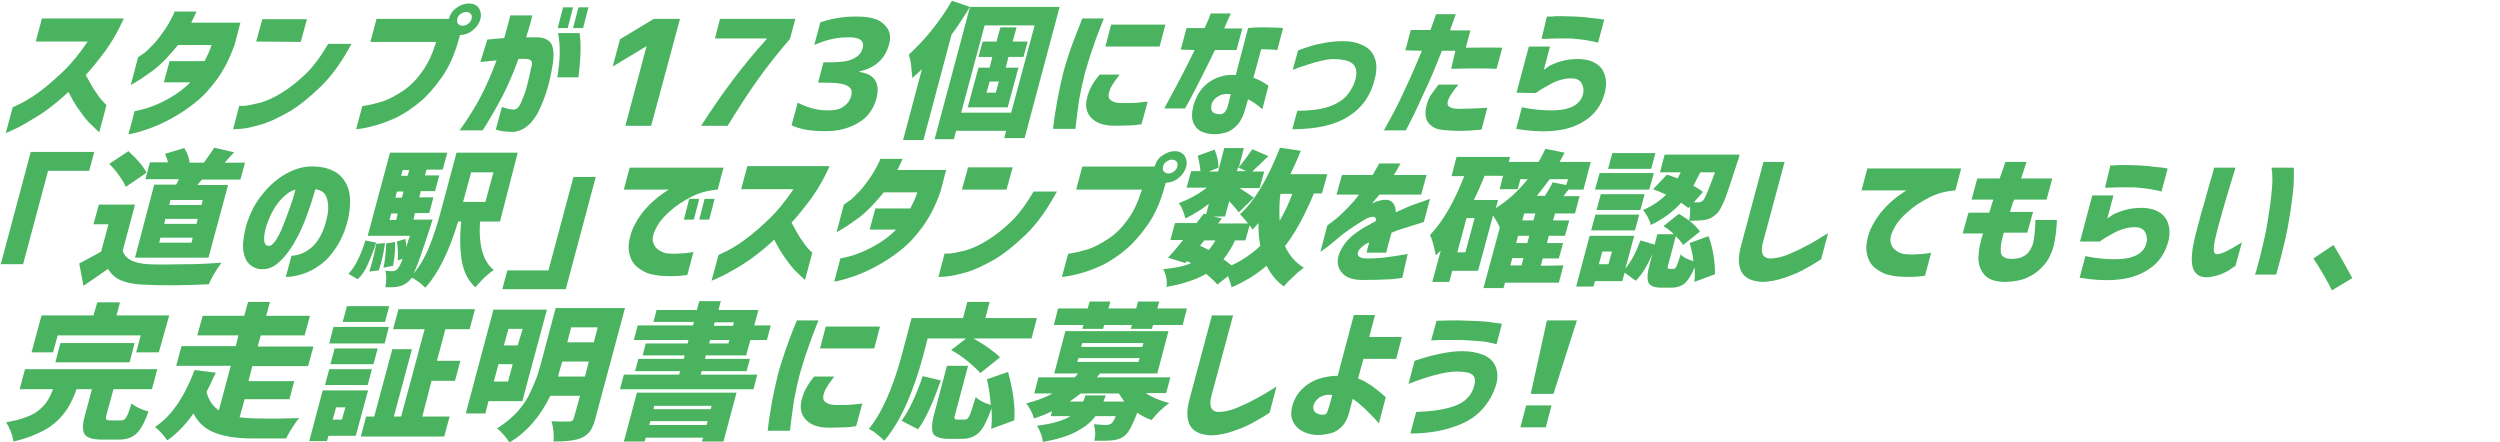
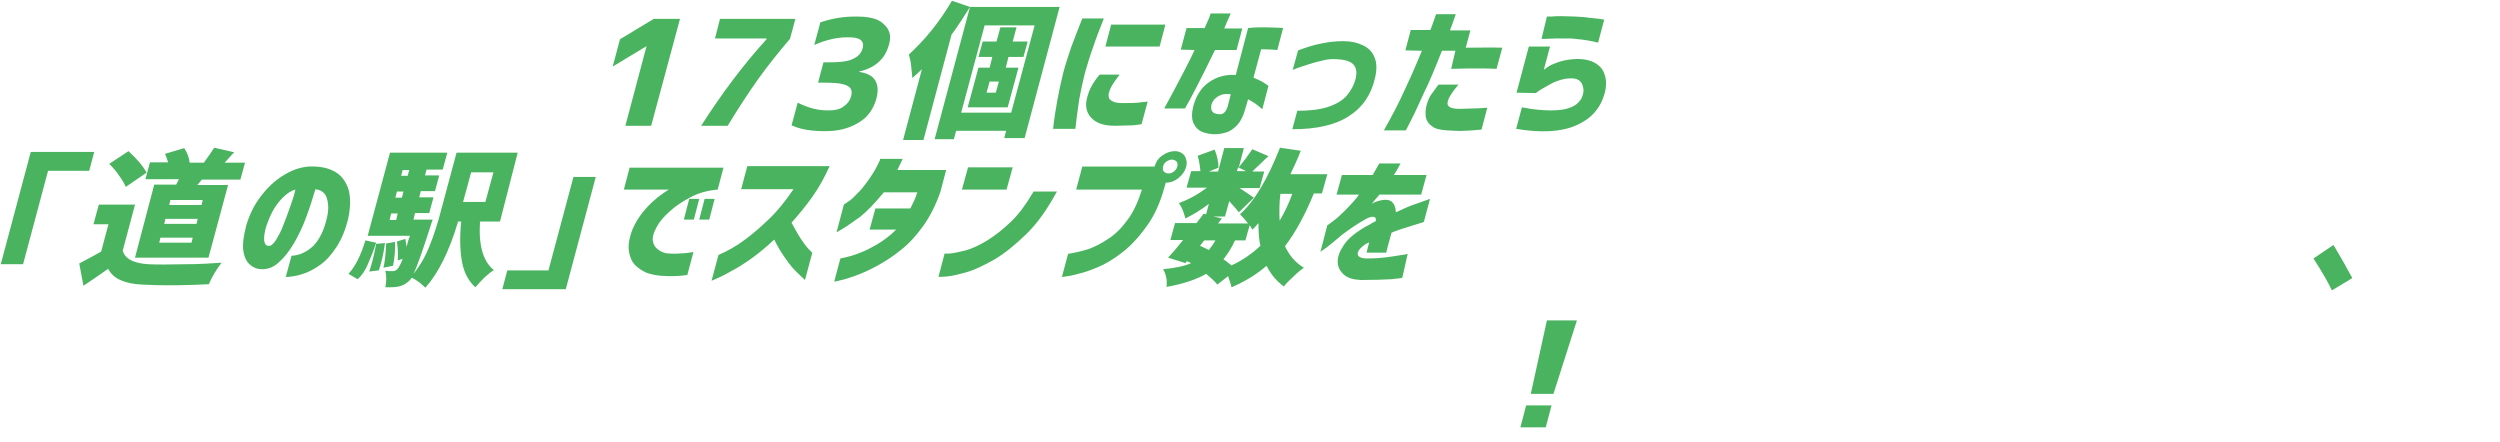
<svg xmlns="http://www.w3.org/2000/svg" version="1.1" id="レイヤー_1" x="0px" y="0px" viewBox="0 0 650 115" style="enable-background:new 0 0 650 115;" xml:space="preserve">
  <style type="text/css">
	.st0{fill:#4AB360;}
</style>
-   <path class="st0" d="M22.8,10.8c-2.1,3.1-4.2,5.7-6.3,7.7s-4.1,3.8-6.3,5.4c-2.1,1.6-4.4,2.9-6.9,4l-1.8,6.7c0,0,0.5-0.2,1.4-0.6  c0.9-0.4,2.2-1,3.7-1.9s3.3-1.9,5.3-3.3c1.9-1.4,3.9-3,5.9-4.9c0.8,1.6,1.6,3,2.5,4.3c0.9,1.3,1.7,2.4,2.6,3.4  c0.9,0.9,1.8,1.8,2.9,2.8l1.9-7.1c0,0-0.4-0.3-1-1c-0.6-0.6-1.3-1.6-2.1-2.8c-0.8-1.2-1.5-2.6-2.3-4c1.8-2,3.6-4.2,5.4-6.7  c1.7-2.4,3.2-5.1,4.5-8H10.9l-1.6,6C9.3,10.8,22.8,10.8,22.8,10.8z M45.3,3.3c-0.9,2-1.9,3.7-3,5.2c-1,1.4-2,2.7-3,3.6  c-0.9,1-1.7,1.7-2.4,2.1c-0.7,0.5-1,0.7-1,0.7L34,22.1c0,0,0.6-0.3,1.7-1c1.1-0.6,2.5-1.7,4.4-3c1.8-1.4,3.8-3.5,6.2-6.4H55  c-0.4,1.4-1.1,2.8-1.8,4.2h-9.1l-1.5,5.5h6.9c-1.6,1.6-3.2,2.8-4.9,3.8s-3.3,1.8-4.7,2.3c-1.5,0.6-2.6,0.9-3.5,1.1s-1.3,0.3-1.4,0.3  l-1.6,6c0,0,0.5,0,1.5-0.3c1-0.2,2.3-0.6,4-1.2c1.6-0.6,3.5-1.4,5.5-2.5c2-1.1,4.1-2.4,6.2-4.1c2.2-1.7,4.1-3.8,5.9-6.3  c1.8-2.5,3.3-5.5,4.5-8.9l1.5-5.7H49.7c0.1-0.1,0.2-0.4,0.5-1s0.6-1.3,0.9-1.9h-5.8C45.3,3,45.3,3.3,45.3,3.3z M78.2,10.9L79.8,5  H68.2l-1.6,5.8L78.2,10.9L78.2,10.9z M85.4,11.3c-2,3.4-4,6.1-6,8s-4,3.5-6.1,4.8s-3.9,2.1-5.6,2.6c-1.7,0.4-3,0.7-4,0.8  c-1,0-1.5,0.1-1.5,0l-1.6,6.1c0,0,0.6,0,2-0.1s3.1-0.5,5.2-1.1c2.2-0.6,4.6-1.8,7.3-3.3c2.7-1.6,5.4-3.8,8.3-6.6s5.5-6.5,8-11.1h-6  C85.4,11.4,85.4,11.3,85.4,11.3z M121.7,6.2c-0.4,0.3-0.9,0.5-1.4,0.5s-0.9-0.2-1.2-0.5c-0.3-0.3-0.3-0.8-0.2-1.3  c0.1-0.5,0.4-1,0.9-1.3c0.4-0.3,0.9-0.5,1.4-0.5s0.9,0.2,1.2,0.5c0.3,0.3,0.3,0.8,0.2,1.3C122.5,5.4,122.2,5.8,121.7,6.2L121.7,6.2z   M116.7,4.9H97.9l-1.6,6h17.1c-1,3.2-2.2,5.8-3.7,7.8c-1.5,2.1-3.1,3.7-4.9,4.9c-1.8,1.2-3.5,2.1-5.1,2.7c-1.6,0.5-3.5,1-5.5,1.3  l-1.6,6c0,0,0.5,0,1.5-0.2c1-0.1,2.3-0.5,3.9-0.9c1.7-0.5,3.5-1.2,5.4-2.1c1.9-1,3.9-2.3,5.9-4s3.9-3.9,5.7-6.5  c1.8-2.6,3.2-5.8,4.2-9.4l0.4-1.4c0,0,0,0,0.1,0c1.1,0,2.2-0.4,3.2-1.2s1.7-1.8,2-2.9s0.1-2.1-0.4-2.9s-1.5-1.2-2.6-1.2  s-2.2,0.4-3.3,1.2C117.6,2.8,117,3.8,116.7,4.9L116.7,4.9z M124.9,16.1c0.1,0,0.5,0,1.2-0.1s1.8-0.2,3-0.3c-1.3,3.5-2.7,6.7-4.1,9.4  s-3.3,5.7-5.5,8.8h6c1.9-3,3.6-6,5.2-9c1.5-3,2.9-6.2,4.1-9.6c0.3,0,0.6,0,0.8,0s0.5,0,0.8,0c0.9,0,1.5,0.2,1.7,0.5  c0.3,0.3,0.3,0.9,0,1.8c-0.3,1.6-0.7,3.2-1.1,4.8c-0.4,1.6-1,3-1.5,4.2s-1.1,1.8-1.8,1.9c-0.8,0-1.9-0.2-3.2-0.7l-1.6,5.9  c0,0,0.4,0.1,1.1,0.3c0.7,0.2,1.8,0.2,3.1,0.3c1.5,0,2.9-0.6,4.1-1.6c1.2-1,2.2-2.4,3-4.1s1.5-3.5,2.1-5.5s1-3.9,1.3-5.8  c0.5-2.6,0.4-4.5-0.2-5.8c-0.7-1.2-2-1.8-3.8-1.8c-0.2,0-0.5,0-0.9,0s-0.8,0-1.1,0s-0.6,0-0.8,0c0.5-1.6,1.1-3.5,1.6-5.7h-5.7  c-0.6,2.2-1.1,4.2-1.6,5.9c-1.3,0.1-2.8,0.2-4.4,0.4L124.9,16.1z M144.9,20.1h5.5c0.6-4.9,0.7-8.7,0.3-11.5h-5.6  C145.7,11.7,145.7,15.5,144.9,20.1L144.9,20.1z M147.6,7.3l1.4-5.4h-2.6L145,7.3H147.6z M151.6,7.3l1.4-5.4h-2.6L149,7.3H151.6z" />
-   <path class="st0" d="M161.2,10.2l-1.9,7.1l8.8-5.3l0,0l-5.5,20.7h6.7l7.5-27.8H170L161.2,10.2z M185.9,10h13.4v0.2  c-6.1,6.7-11.7,14.2-17,22.5h6.9c2.8-4.6,5.4-8.6,7.9-12.1s5.3-7,8.3-10.5l1.4-5.2h-19.6L185.9,10z" />
+   <path class="st0" d="M161.2,10.2l-1.9,7.1l8.8-5.3l-5.5,20.7h6.7l7.5-27.8H170L161.2,10.2z M185.9,10h13.4v0.2  c-6.1,6.7-11.7,14.2-17,22.5h6.9c2.8-4.6,5.4-8.6,7.9-12.1s5.3-7,8.3-10.5l1.4-5.2h-19.6L185.9,10z" />
  <path class="st0" d="M242.2,7.9c-2,2.5-4,4.5-5.9,6.3c0.2,0.7,0.5,1.7,0.6,3s0.3,2.4,0.3,3.1c1-0.9,1.8-1.6,2.5-2.3l-4.9,18.4h5.3  L247.4,9c1.6-2.1,3.1-4.5,4.8-7.2l-4.7-1.6C246,2.8,244.2,5.4,242.2,7.9L242.2,7.9z M256.5,24.1l0.8-2.9h2.4l-0.8,2.9H256.5z   M267.2,10.8h-3.9l1-3.7h-4.2l-1,3.7h-3.6l-1.1,4h3.6l-0.7,2.8h-2.9l-2.8,10.3H262l2.8-10.3h-3.3l0.7-2.8h3.9L267.2,10.8z M256,6.6  h13l-6.1,22.7h-13L256,6.6z M243,36.2h5l0.6-2.2h13l-0.5,1.9h5.3l9.1-34.1h-23.3L243,36.2z M287.4,12.1h14.1l1.5-5.7h-14.1  L287.4,12.1z M283.8,22.4c-0.5,0.9-0.9,2-1.2,3.2c-0.5,2-0.1,3.7,1.1,5s3.1,2.1,6.1,2.1c1.8,0,3.2-0.1,4.2-0.1s1.9-0.2,2.8-0.3  l1.6-5.9c0,0-0.6,0.1-1.8,0.2c-1.2,0.2-2.8,0.2-4.9,0.2c-1.2,0-2-0.2-2.5-0.5s-0.9-0.6-0.9-1c-0.1-0.5-0.1-0.9,0.1-1.4  c0.2-0.8,0.6-1.5,1-2.1c0.4-0.7,1-1.4,1.7-2.4h-5.2C284.9,20.6,284.3,21.5,283.8,22.4L283.8,22.4z M278.5,12.3  c-0.7,2.2-1.5,4.4-2.1,6.8c-0.6,2.5-1.1,4.8-1.5,7s-0.8,4.7-1.1,7.4h5.8c0.3-2.9,0.7-5.5,1-7.7c0.4-2.2,0.9-4.5,1.5-6.9  c0.7-2.3,1.3-4.5,2.1-6.6c0.7-2.2,1.7-4.7,2.8-7.5h-5.6C280.3,7.6,279.3,10.1,278.5,12.3L278.5,12.3z M310.6,13  c-1.1,2.4-3.7,7.5-7.9,15.2h5.4c1.4-2.4,4-7.4,7.8-15.2h5.6l1.5-5.6h-4.7c0.3-0.7,0.8-2,1.7-3.9h-5.2c0,0-0.2,0.4-0.4,1.1  c-0.3,0.7-0.7,1.6-1.2,2.7h-4.7l-1.5,5.6L310.6,13L310.6,13z M321.3,19.5c-2.7-0.2-5,0.5-7,1.9s-3.2,3.4-4,6c-0.5,2-0.5,3.5,0,4.6  c0.5,1.1,1.3,1.9,2.3,2.3c1,0.4,2.2,0.6,3.4,0.6c0.9,0,1.9-0.2,2.9-0.5s1.9-1,2.8-1.9c0.9-1,1.6-2.4,2.1-4.3l0.7-2.4  c0.5,0.3,1.1,0.6,1.7,1s1.3,1,2,1.6l1.6-6.1c-0.1-0.1-0.5-0.3-1.2-0.8c-0.8-0.5-1.7-0.9-2.7-1.3l2-7.4c1.2,0,2.2,0.1,3,0.1  c0.8,0.1,1.2,0.1,1.2,0.1l1.5-5.7c0,0-0.5-0.1-1.3-0.1c-0.9,0-2-0.1-3.4-0.1s-2.8,0-4.4,0.2L321.3,19.5z M315.3,29.1  c-0.4-0.4-0.5-1-0.3-2c0.3-0.9,0.9-1.6,1.8-2.1c0.8-0.5,1.9-0.7,3.2-0.5l-0.8,3.2c-0.2,0.6-0.4,1-0.7,1.4c-0.3,0.3-0.6,0.5-1,0.6  C316.5,29.7,315.7,29.6,315.3,29.1L315.3,29.1z M336.1,18.2c0,0,0.4-0.2,1.2-0.5c0.8-0.3,1.8-0.6,3-1s2.4-0.7,3.7-1  c1.2-0.3,2.4-0.4,3.6-0.3c2.2,0.1,3.7,0.6,4.4,1.5c0.7,0.9,0.8,2,0.5,3.4c-0.4,1.7-1.2,3.2-2.3,4.5c-1.1,1.3-2.8,2.3-4.9,3  c-2.2,0.7-4.8,1-8,1l-1.3,4.8c6.3,0,11.2-1.1,14.7-3.4c3.5-2.2,5.8-5.5,6.8-9.9c0.5-2.1,0.5-3.9-0.1-5.3c-0.5-1.4-1.5-2.5-3-3.2  c-1.4-0.7-3.1-1.1-5.1-1.1s-3.8,0.2-5.7,0.6c-1.8,0.3-3.9,1-6.1,1.8L336.1,18.2z M369.7,13.2c-1.2,2.9-2.6,6.2-4.3,9.8  c-1.6,3.6-3.5,7.2-5.6,10.9h5.7c0,0,0.5-0.8,1.3-2.5c0.9-1.7,2-4.1,3.4-7.2c1.5-3,3-6.7,4.7-11h3.5l-1.1,4.7c3-0.1,5.4-0.1,7.1-0.1  s3.3,0,4.7,0.1l1.5-5.5c-2.8-0.1-6,0-9.5,0l1.2-4.5H377c0.5-1.4,1-2.7,1.5-4.2h-5.1c0,0-0.2,0.4-0.4,1.1c-0.3,0.7-0.6,1.8-1.1,3  h-5.1l-1.4,5.3L369.7,13.2L369.7,13.2z M372.1,24.6c-0.5,0.7-0.9,1.7-1.2,2.8c-0.3,1.1-0.3,2.1-0.2,3c0.2,1,0.7,1.8,1.6,2.4  c0.8,0.7,2.2,1,4,1.1c1.7,0.1,3.2,0.2,4.5,0.1c1.3,0,2.8-0.2,4.4-0.3l1.5-5.7c-1.4,0.1-2.6,0.2-3.7,0.2c-1,0-2.3,0.1-3.6,0.1  c-2.2,0-3.3-0.6-3-1.8c0.2-1.1,1.2-2.6,2.8-4.5H374C373.2,23.1,372.6,23.9,372.1,24.6L372.1,24.6z" />
  <path class="st0" d="M400.8,10.1c0,0,0.4,0,1.1,0s1.6-0.1,2.7-0.1s2.2,0,3.4,0c1.1,0,2.2,0.2,3.4,0.3c1.2,0.2,2.1,0.3,2.9,0.5  s1.2,0.3,1.2,0.3l1.6-6c0,0-0.4,0-1.2-0.2c-0.8-0.1-1.7-0.2-2.9-0.3c-1.1-0.2-2.3-0.2-3.5-0.3c-1.2,0-2.3-0.1-3.4-0.1s-2,0-2.7,0.1  c-0.7,0-1.1,0-1.2,0L400.8,10.1z M399.3,24.2c0.9-0.7,2.1-1.4,3.4-2.1c1.3-0.8,2.7-1.3,4.2-1.6c1.5-0.2,2.6-0.2,3.3,0.2  c0.7,0.3,1.1,0.9,1.3,1.6c0.2,0.6,0.3,1.3,0.1,2.1c-0.2,0.8-0.5,1.5-1.1,2.1c-0.6,0.7-1.4,1.2-2.6,1.6c-1.1,0.4-2.7,0.6-4.7,0.6  s-4.6-0.2-7.5-0.8l-1.5,5.6c6.5,1.1,11.7,0.8,15.6-0.9s6.3-4.4,7.4-8.3c0.5-1.9,0.5-3.5,0-4.9c-0.4-1.4-1.4-2.5-2.8-3.2  c-1.4-0.7-3.3-1-5.5-0.8c-1.4,0.1-2.7,0.4-3.9,0.8c-1.1,0.4-2.1,0.8-2.7,1.3s-0.9,0.6-0.9,0.6l1.6-6h-5.5l-3.2,12L399.3,24.2  L399.3,24.2z" />
  <g>
    <g>
      <g>
        <path class="st0" d="M12.5,44.4h10.7l1.3-4.9H8L0.2,68.7H6L12.5,44.4z M44,53.3l0.3-1.3h8.4l-0.3,1.3H44z M42.7,58.2l0.3-1.3h8.4     l-0.3,1.3H42.7z M41.4,63.1l0.3-1.3h8.4l-0.3,1.3H41.4z M35.1,67h19.1l5.1-18.9h-8l1.2-1.4h10l1.2-4.4h-5.3c0,0,0.4-0.4,1-1.1     c0.6-0.7,1.1-1.2,1.5-1.6l-5.2-1.2c-0.5,0.8-1.4,2.1-2.7,3.9h-3.8h0.1c-0.1-1.1-0.5-2.4-1.4-3.8l-5,1.5c0.2,0.4,0.5,1.2,0.8,2.2     H39l-1.2,4.4h8.7c-0.3,0.6-0.5,1.1-0.7,1.4h-5.7L35.1,67z M33.4,39.3l-5,3.3c0.9,0.9,1.8,1.9,2.6,3.1c0.8,1.1,1.4,2.1,1.7,2.9     l5.4-3.7C37.3,43.3,35.7,41.4,33.4,39.3L33.4,39.3z M25.7,53.2l-1.4,5.1h3.9l-1.9,7.1c-1.5,0.9-3.5,1.9-5.7,3.1l1.1,5.8     c2-1.3,4.1-2.8,6.4-4.4c0.8,1.4,1.9,2.4,3.4,3c1.4,0.6,3.2,1,5.6,1.1c5.3,0.3,11.1,0.2,17.2-0.1c0.7-1.7,1.8-3.6,3.3-5.6     c-2.7,0.2-5.9,0.4-9.8,0.4c-3.9,0.1-7,0.1-9.1,0c-3.8-0.2-6.1-1.3-6.8-3.5l3.2-12C35.1,53.2,25.7,53.2,25.7,53.2z M68.7,62.7     c-0.1-0.9,0-2.2,0.6-4.1c0.4-1.1,0.9-2.4,1.6-3.7s1.6-2.5,2.6-3.5s2.1-1.8,3.3-2.1c-0.3,1.4-0.8,2.9-1.4,4.6     c-0.6,1.7-1.2,3.3-1.8,4.8c-0.6,1.6-1.3,2.8-1.9,3.8c-0.7,1-1.3,1.5-1.8,1.4C69.3,64,68.9,63.6,68.7,62.7L68.7,62.7z M81.5,63.9     c-1.7,1.6-3.6,2.5-5.7,2.6L74.3,72c1.2,0,2.6-0.2,4.2-0.7s3.2-1.3,4.7-2.4c1.6-1.1,3-2.7,4.3-4.7s2.3-4.4,3-7.2     c0.7-3.3,0.7-6,0-8.1c-0.8-2.1-2-3.6-3.9-4.5c-1.8-0.9-3.9-1.2-6.4-1.1c-2.3,0.2-4.5,1-6.7,2.4s-4.1,3.2-5.8,5.5     C66,53.4,64.8,56,64,58.7c-0.7,2.8-1,5-0.7,6.7c0.3,1.7,0.9,2.8,1.8,3.5c0.8,0.7,1.8,1.1,3,1.1c1.6,0,3-0.5,4.4-1.8     c1.4-1.2,2.7-2.9,3.9-4.9c1.2-2.1,2.3-4.3,3.2-6.8c0.9-2.4,1.7-4.9,2.4-7.3c1.6,0.2,2.6,1,3,2.4c0.4,1.3,0.5,3,0,5     C84.3,59.8,83.1,62.2,81.5,63.9L81.5,63.9z M95.6,68.8c0.7-1.6,1.5-3.5,2.2-5.7L95,62.5c-1.2,4-2.7,6.9-4.4,8.7l2.4,1.4     C94.1,71.6,94.9,70.4,95.6,68.8L95.6,68.8z M96,70.6l2.5-0.3c0.7-2.2,1.3-4.6,1.6-7.1l-2.3,0.2C97.3,66.2,96.7,68.6,96,70.6     L96,70.6z M99.7,69.6l2.5-0.5c0.4-2,0.6-4.1,0.5-6.2l-2.3,0.4C100.3,65.8,100.1,67.9,99.7,69.6L99.7,69.6z M126.2,52.5h-5.8     l2.1-7.7h5.8L126.2,52.5z M103.4,55.5l-0.4,1.7h-1.7l0.4-1.7H103.4z M106,45.7h-1.7l0.4-1.5h1.7L106,45.7z M102.8,51.4l0.4-1.6     h1.7l-0.4,1.6H102.8z M134.6,39.7h-15.9l-4,14.9c-0.9,3.5-1.9,6.6-3,9.3c-1.1,2.8-2.5,5.2-4.2,7.3c1-2,2.4-6.1,4.4-12.3     c0.1-0.4,0.3-1,0.6-1.8h-5l0.4-1.7h3.7l1.1-4.1H109l0.4-1.6h3.7l1.1-4.1h-3.7l0.4-1.5h4.2l1.2-4.4h-14.9l-5.8,21.6h11     c-0.3,0.7-0.6,1.6-0.9,2.9c-0.1-0.6-0.2-1.4-0.3-2.1l-2.2,0.7c0.3,2,0.3,3.6,0.2,4.9l1.3-0.4c-0.5,1.4-1,2.2-1.4,2.7     c-0.4,0.3-0.7,0.5-1.1,0.5c-0.7,0-1.4,0-2-0.1c0.3,1.3,0.3,2.7,0,4.3c1.4,0,2.6,0,3.4-0.2c1-0.2,2-0.7,2.8-1.5     c0.3-0.3,0.5-0.6,0.7-0.8c0.6,0.3,1.2,0.7,1.9,1.2c0.7,0.6,1.2,1,1.6,1.4c3.3-3.7,6.2-9.4,8.5-17.2h0.8     c-0.4,4.1-0.3,7.6,0.2,10.4c0.5,2.8,1.7,5.1,3.5,6.7c0.6-0.7,1.3-1.5,2.2-2.4c1-0.9,1.8-1.6,2.6-2.1c-2.8-2.2-4-6.4-3.6-12.6h5.2     L134.6,39.7z M142.6,70.3h-10.7l-1.3,4.9h16.5l7.8-29.2h-5.8L142.6,70.3z" />
        <path class="st0" d="M180.4,57.1l1.4-5.4h-2.6l-1.4,5.4H180.4z M184.4,57.1l1.4-5.4h-2.6l-1.4,5.4H184.4z M163.7,43.6l-1.5,5.7     h11.7c0,0-0.4,0.2-1.1,0.7c-0.7,0.5-1.6,1.1-2.6,2c-1.1,0.9-2.1,2-3.1,3.2c-1,1.3-1.9,2.7-2.6,4.3c-0.9,2.3-1.2,4.2-1,5.7     c0.2,1.5,0.7,2.7,1.6,3.7c0.9,0.9,2,1.6,3.2,2.1c1.3,0.4,2.4,0.6,3.5,0.7s2.2,0.1,3.2,0.1s2.3-0.1,3.7-0.3l1.6-6     c0,0-0.4,0.1-1.1,0.2c-0.7,0.1-1.6,0.2-2.5,0.2c-0.9,0.1-1.9,0.1-2.9,0c-0.8,0-1.6-0.3-2.4-0.8c-0.8-0.5-1.4-1.2-1.6-2.2     c-0.3-1,0.1-2.4,1-4c0.7-1.3,1.8-2.6,3.4-4c1.5-1.4,3.4-2.6,5.5-3.7c2.1-1.1,4.4-1.7,6.9-1.9l1.5-5.7L163.7,43.6L163.7,43.6z      M206.3,49.2c-2.1,3.1-4.2,5.7-6.3,7.7s-4.1,3.8-6.3,5.4c-2.1,1.6-4.4,2.9-6.9,4L185,73c0,0,0.5-0.2,1.4-0.6s2.2-1,3.7-1.9     c1.6-0.8,3.3-1.9,5.3-3.3c1.9-1.4,3.9-3,5.9-4.9c0.8,1.6,1.6,3,2.5,4.3s1.7,2.4,2.6,3.4c0.9,0.9,1.8,1.8,2.9,2.8l1.9-7.1     c0,0-0.4-0.3-1-1c-0.6-0.6-1.3-1.6-2.1-2.8s-1.5-2.6-2.3-4c1.8-2,3.6-4.2,5.4-6.7c1.7-2.4,3.2-5.1,4.5-8h-21.4l-1.6,6     C192.7,49.2,206.3,49.2,206.3,49.2z M228.8,41.6c-0.9,2-1.9,3.7-3,5.2c-1,1.4-2,2.7-3,3.6c-0.9,1-1.7,1.7-2.4,2.1     c-0.7,0.5-1,0.7-1,0.7l-1.9,7.2c0,0,0.6-0.3,1.7-1c1.1-0.6,2.5-1.7,4.4-3c1.8-1.4,3.8-3.5,6.2-6.4h8.7c-0.4,1.4-1.1,2.8-1.8,4.2     h-9.1l-1.5,5.5h6.9c-1.6,1.6-3.2,2.8-4.9,3.8c-1.7,1-3.3,1.8-4.7,2.3c-1.5,0.6-2.6,0.9-3.5,1.1s-1.3,0.3-1.4,0.3l-1.6,6     c0,0,0.5,0,1.5-0.3c1-0.2,2.3-0.6,4-1.2c1.6-0.6,3.5-1.4,5.5-2.5s4.1-2.4,6.2-4.1c2.2-1.7,4.1-3.8,5.9-6.3     c1.8-2.5,3.3-5.5,4.5-8.9l1.5-5.7h-12.7c0.1-0.1,0.2-0.4,0.5-1s0.6-1.3,0.9-1.9h-5.9L228.8,41.6L228.8,41.6z M261.7,49.3l1.6-5.8     h-11.6l-1.6,5.8H261.7z M268.8,49.7c-2,3.4-4,6.1-6,8s-4,3.5-6.1,4.8s-3.9,2.1-5.6,2.6c-1.7,0.4-3,0.7-4,0.8c-1,0-1.5,0.1-1.5,0     L244,72c0,0,0.6,0,2-0.1c1.3-0.1,3.1-0.5,5.2-1.1c2.2-0.6,4.6-1.8,7.3-3.3c2.7-1.6,5.4-3.8,8.3-6.6s5.5-6.5,8-11.1h-6V49.7z      M305.2,44.6c-0.4,0.3-0.9,0.5-1.4,0.5s-0.9-0.2-1.2-0.5c-0.3-0.3-0.3-0.8-0.2-1.3c0.1-0.5,0.4-1,0.9-1.3     c0.4-0.3,0.9-0.5,1.4-0.5s0.9,0.2,1.2,0.5c0.3,0.3,0.3,0.8,0.2,1.3C306,43.8,305.7,44.2,305.2,44.6L305.2,44.6z M300.2,43.3     h-18.8l-1.6,6h17.1c-1,3.2-2.2,5.8-3.7,7.8c-1.5,2.1-3.1,3.7-4.9,4.9s-3.5,2.1-5.1,2.7c-1.6,0.5-3.5,1-5.5,1.3l-1.6,6     c0,0,0.5,0,1.5-0.2c1-0.1,2.3-0.5,3.9-0.9c1.7-0.5,3.5-1.2,5.4-2.1c1.9-1,3.9-2.3,5.9-4c2-1.7,3.9-3.9,5.7-6.5     c1.8-2.6,3.2-5.8,4.2-9.4l0.4-1.4c0,0,0,0,0.1,0c1.1,0,2.2-0.4,3.2-1.2s1.7-1.8,2-2.9c0.3-1.1,0.1-2.1-0.4-2.9     c-0.6-0.8-1.5-1.2-2.6-1.2s-2.2,0.4-3.3,1.2C301.1,41.2,300.5,42.2,300.2,43.3L300.2,43.3z M324.9,58.6c0.3,0.3,0.5,0.7,0.7,1.1     c0.4-0.3,0.9-0.9,1.6-1.7c0,2.2,0.1,4.2,0.5,5.9c-2.2,2.1-4.7,3.8-7.5,5.1c-1-0.8-1.7-1.3-2.1-1.6c1.2-1.5,2.2-3.1,3-4.9h2.7     L324.9,58.6z M316,62.5c-0.4,0.8-1,1.6-1.7,2.5c-1.1-0.6-1.9-0.9-2.3-1.1l1.1-1.4H316z M332.7,57.4c-0.1-2.3-0.1-4.6,0.2-7h3.1     C335.1,52.9,334,55.2,332.7,57.4L332.7,57.4z M324,44.5h-2.4l0.3-1L324,44.5z M345.1,45.3h-9.6c0.9-1.9,1.9-4,2.7-6.1l-5.4-0.8     c-3.2,8.1-6.6,13.9-10.4,17.3c0.6,0.6,1.3,1.4,2.1,2.4h-7.8l1-1.3l-2.2-0.5h3l1.1-4c1.3,1.4,2.1,2.4,2.5,2.9l3.9-3.8     c-0.6-0.4-1.8-1.3-3.7-2.5h5.2l1.2-4.3h-3.1c0.4-0.4,1.1-1.1,2.1-2c0.9-0.9,1.6-1.6,2.1-2l-4.2-1.8c-1,1.5-2.2,3.1-3.5,4.7l1.3-5     h-5.1l-1.6,6.1h-2.4l2.5-1c0-1.4-0.3-3-1-4.7l-4.4,1.6c0.4,1.5,0.6,2.8,0.7,4h-2.4l-1.2,4.3h5.3c-2.4,1.8-4.8,3.1-7.3,4     c0.8,1.1,1.3,2.4,1.7,4c2.2-1.1,4.2-2.3,6.1-3.8l-0.7,2.7l-0.7-0.1c0,0.1-0.7,0.9-1.8,2.4h-5.6l-1.2,4.4h3.3     c-1.4,1.8-2.7,3.3-3.9,4.6l4.5,1.4l0.4-0.5l1.1,0.5c-1.7,0.8-4.2,1.3-7.3,1.6c0.8,1.3,1.1,2.9,0.9,4.6c4.5-0.8,7.9-2,10.3-3.4     c1.3,1.1,2.3,2,2.9,2.8l2.8-2.2c0.5,1.4,0.8,2.4,0.9,2.9c3.5-1.5,6.6-3.4,9.1-5.6c1.1,2.2,2.6,4,4.5,5.4c0.6-0.8,1.4-1.6,2.5-2.6     c1-1,1.9-1.7,2.7-2.3c-2.2-1.3-3.8-3.2-4.9-5.6c2.7-3.5,5.2-8.1,7.5-13.7h2.1L345.1,45.3z" />
        <path class="st0" d="M353.4,50.5c0,0-0.2,0.3-0.5,0.7s-0.6,0.7-0.8,1c-1.2,1.3-2.2,2.4-3.3,3.4c-1,1-1.9,1.7-2.6,2.2     s-1.1,0.8-1.1,0.8l-1.8,6.9c0,0,0.6-0.5,1.8-1.3c1.1-0.9,2.4-1.9,4-3.3c0.8-0.6,1.7-1.2,2.7-1.9c0.9-0.6,1.8-1.2,2.7-1.7     c0.8-0.5,1.5-0.8,2-0.9c0.6-0.1,0.9,0,1.1,0.2c0.1,0.2,0.2,0.5,0.1,0.9c-0.6,0.3-1.2,0.6-1.8,1c-0.6,0.3-1.2,0.6-1.8,1     c-2.1,1.3-3.7,2.7-4.7,4.2s-1.6,2.9-1.6,4.3s0.6,2.5,1.6,3.4s2.5,1.3,4.4,1.4c3.3,0,6-0.1,7.9-0.2c1.9-0.2,2.9-0.3,2.9-0.4     L366,66c0,0-0.6,0.2-1.6,0.3c-1.1,0.2-2.4,0.4-4,0.6s-3.2,0.3-5,0.3c-1.6,0-2.4-0.5-2.4-1.2c0-0.8,0.7-1.6,2-2.5     c0.2-0.1,0.4-0.2,0.6-0.3c0.3-0.1,0.4-0.2,0.4-0.2c-0.2,0.8-0.4,1.4-0.5,1.9s-0.2,0.8-0.2,0.8h5.1c0,0,0.2-0.6,0.4-1.6     c0.3-1,0.6-2.2,1-3.6c1.4-0.6,2.7-1,4-1.4s2.4-0.8,3.2-1c0.8-0.2,1.2-0.4,1.2-0.4l1.6-6c-1.6,0.6-3.1,1.1-4.5,1.6     s-2.8,1.2-4.4,1.9c0-1.3-0.4-2.2-1.1-2.8c-0.8-0.6-2.1-0.6-3.9,0c-0.2,0-0.4,0.2-0.7,0.3c-0.3,0.2-0.5,0.3-0.5,0.3     c0.4-0.5,0.7-1,1.2-1.5c0.4-0.5,0.7-0.8,0.7-0.9h10.9l1.4-5.1h-8.5c0.6-0.9,1-1.6,1.3-2.2c0.3-0.6,0.4-0.8,0.5-0.8h-5.6     c-0.6,1.1-1.2,2.1-1.7,3h-8l-1.4,5.1h5.9V50.5z" />
      </g>
-       <path class="st0" d="M396.1,67.1l-0.5,1.9h-2.9l0.5-1.9H396.1z M383.2,52c1-2,1.9-4.1,2.8-6.3h4.8l-0.9,3.5h4.7l0.7-2.6h1.9    c-2.5,3.1-5.2,5.6-8.3,7.5l0.6-2.1C389.5,52,383.2,52,383.2,52z M378.9,65.6l2.4-8.9h2.1l-2.4,8.9H378.9z M407.2,48.1l-3.5-0.7    c-0.3,0.7-1,1.9-2,3.5h-2.1c1.4-1.7,2.4-3.1,3.3-4.3h4.8L407.2,48.1z M395.8,57.3l0.5-1.8h2.9l-0.5,1.8H395.8z M394.2,63.2    l0.5-1.9h2.9l-0.5,1.9H394.2z M400.6,69.1l0.5-1.9h4.2l1.1-4h-4.2l0.5-1.9h4.2l1.1-4h-4.2l0.5-1.8h5.2l1.2-4.5h-4.2    c0.6-0.8,1-1.3,1.3-1.7h3.9l1.9-7.2h-8.1l1.3-2.4l-5-1c-0.5,1-1,2.2-1.8,3.4h-7.7l0.3-1.3h-13.9l-1.3,5h3.3    c-2.7,6.9-5.7,12-8.9,15.3c0.3,0.6,0.6,1.4,0.9,2.6c0.3,1.1,0.5,2.1,0.6,2.7c0.7-0.6,1.1-1.1,1.3-1.3l-2.2,8.2h4.4l0.8-2.9h6.7    l3.9-14.4c0.8,1.3,1.4,2.3,1.7,3.1L390,59l-4.3,15.9h5.2l0.4-1.4h14l1.2-4.5L400.6,69.1L400.6,69.1L400.6,69.1z M419.2,39.8    l-1.1,4.1h11.2l1.1-4.1H419.2z M415.9,45l-1.2,4.3h14.1L430,45H415.9z M416.2,50.5l-1.1,4.1h11.4l1.1-4.1H416.2z M425.1,59.9    l1.1-4.1h-11.4l-1.1,4.1H425.1z M415.7,68.7l0.9-3.3h2.5l-0.9,3.3H415.7z M442.8,52.1c-0.4,0.4-0.8,0.5-1.2,0.5c-0.5,0-1,0-1.2,0    l2.4-2.7c-1.1-0.8-2-1.3-2.5-1.6c0.7-1.4,1.3-2.6,1.8-3.5h3.8C444.3,49.1,443.4,51.5,442.8,52.1L442.8,52.1z M445.5,66.3    c-0.3-1.8-0.7-3.4-1.3-4.9l-4.9,1.8c0.5,1.6,0.8,3.1,1,4.7c-1.6-0.5-2.7-1-3.3-1.8c-0.5,1.6-0.9,2.7-1.1,3.1    c-0.2,0.5-0.5,0.7-0.8,0.7H434c-0.3,0-0.4-0.1-0.4-0.2c0-0.2,0-0.5,0.2-1.1l1.9-7.2c0.9,0.9,1.5,1.6,1.9,2.3l4.4-3.5    c-0.5-0.7-1.4-1.7-2.7-2.8c1.8,0,3.1-0.1,3.9-0.2c1.2-0.2,2.2-0.7,3.1-1.6c0.7-0.6,1.4-1.9,2.2-3.9c0.8-2,1.8-5.2,3.2-9.5    c0.2-0.4,0.4-1.1,0.6-2h-19.5l-1.2,4.6h5.4c-0.4,0.8-0.7,1.3-0.8,1.6c-1.1-0.4-2-0.8-2.8-1l-3.6,3.8c0.9,0.3,2.1,0.8,3.4,1.4    c-1.7,1.7-3.7,3-6,4c0.4,0.5,0.8,1.1,1.2,1.8c0.4,0.8,0.7,1.5,0.8,2.1c3.1-1.5,5.8-3.4,7.9-5.8c0.7,0.5,1.4,1,1.9,1.4l0.4-0.4    c0.1,1.3,0,2.5-0.2,3.7c-1.1-0.9-2.1-1.4-2.7-1.8l-4,3.2c1,0.6,1.9,1.3,2.7,2.1h-4.3l-0.7,2.7l-3.7-1.1c-1.1,3.1-2.4,5.5-3.9,7.3    l2.3-8.5h-11.6l-3.5,13.2h4.5l0.4-1.4h7.1l0.6-2.2l2.9,2.1c1.6-1.6,3-3.9,4.3-6.9l-0.7,2.7c-0.6,2.2-0.7,3.8-0.3,4.7    c0.4,0.8,1.5,1.3,3.4,1.3h2.6c1.4,0,2.5-0.4,3.4-1.1c0.9-0.8,1.8-2.2,2.6-4.2c0.1,1.4,0.1,2.7-0.1,3.8l5.4-2    C445.9,69.7,445.8,68.1,445.5,66.3L445.5,66.3z M458.5,42.1l-5.8,21.7c-0.8,2.9-0.8,5.2,0.1,6.9c0.9,1.6,2.7,2.5,5.6,2.6    c1.8-0.1,3.6-0.4,5.3-1c1.8-0.6,3.4-1.2,4.9-2s3.1-1.7,4.9-2.9l1.8-6.8c-2.2,1.4-4.2,2.6-5.8,3.4c-1.6,0.9-3.3,1.6-4.9,2.3    c-1.6,0.6-3.1,0.9-4.4,0.9c-1,0-1.6-0.5-1.9-1.1c-0.3-0.7-0.3-1.8,0.1-3.2l5.6-20.8H458.5z M485.5,43.8l-1.5,5.7h11.7    c0,0-0.4,0.2-1.1,0.7s-1.6,1.1-2.6,2c-1.1,0.9-2.1,2-3.1,3.2c-1,1.3-1.9,2.7-2.6,4.3c-0.9,2.3-1.2,4.2-1,5.7s0.7,2.7,1.6,3.7    c0.9,0.9,2,1.6,3.2,2.1c1.3,0.4,2.4,0.6,3.5,0.7s2.2,0.1,3.2,0.1s2.3-0.1,3.7-0.3l1.6-6c0,0-0.4,0.1-1.1,0.2s-1.6,0.2-2.5,0.2    c-0.9,0.1-1.9,0.1-2.9,0c-0.8,0-1.6-0.3-2.4-0.8s-1.4-1.2-1.6-2.2c-0.3-1,0.1-2.4,1-4c0.7-1.3,1.8-2.6,3.4-4    c1.5-1.4,3.4-2.6,5.5-3.7c2.1-1.1,4.4-1.7,6.9-1.9l1.5-5.7L485.5,43.8L485.5,43.8z M518.2,52.1c-0.2,0.5-0.4,1.1-0.5,1.6    c-0.2,0.5-0.3,1.1-0.5,1.6h-5.4l-1.5,5.4h5.3c-0.7,2.1-1.1,4-1.2,5.9c-0.1,1.9,0.4,3.5,1.5,4.8s3,1.9,5.6,1.9    c2.2-0.1,4.1-0.4,5.5-1.1c1.5-0.6,2.7-1.5,3.7-2.5s1.8-2,2.2-3c0.5-1,0.8-1.8,1-2.6c0.5-2,0.8-4.3,0.9-6.9h-5.6    c0,1.4-0.1,2.6-0.2,3.5c-0.1,0.9-0.2,1.8-0.4,2.6c-0.2,0.6-0.5,1.3-0.9,1.9s-0.9,1.1-1.7,1.5c-0.7,0.4-1.7,0.6-3,0.6    c-1.7,0-2.7-0.6-2.8-1.8s0.1-2.9,0.8-5h6.1l1.5-5.4h-6c0.2-0.5,0.3-1.1,0.5-1.6c0.1-0.5,0.3-1.1,0.6-1.6h8.4l1.5-5.5h-8.1    c0.4-1.3,0.9-2.7,1.4-4.3h-5.5c-0.5,1.6-1,3-1.5,4.3h-5.8l-1.5,5.5h5.6V52.1z M547.3,48.8c0,0,0.4,0,1.1,0c0.7,0,1.6-0.1,2.7-0.1    c1.1,0,2.2,0,3.4,0c1.1,0,2.2,0.2,3.4,0.3c1.2,0.2,2.1,0.3,2.9,0.5c0.8,0.2,1.2,0.3,1.2,0.3l1.6-6c0,0-0.4,0-1.2-0.2    c-0.8-0.1-1.7-0.2-2.9-0.3c-1.1-0.2-2.3-0.2-3.5-0.3c-1.2,0-2.3-0.1-3.4-0.1c-1.1,0-2,0-2.7,0.1c-0.7,0-1.1,0-1.2,0L547.3,48.8z     M545.8,62.9c0.9-0.7,2.1-1.4,3.4-2.1c1.3-0.8,2.7-1.3,4.2-1.6c1.5-0.2,2.6-0.2,3.3,0.2c0.7,0.3,1.1,0.9,1.3,1.6    c0.2,0.6,0.3,1.3,0.1,2.1s-0.5,1.5-1.1,2.1c-0.6,0.7-1.4,1.2-2.6,1.6c-1.1,0.4-2.7,0.6-4.7,0.6s-4.6-0.2-7.5-0.8l-1.5,5.6    c6.5,1.1,11.7,0.8,15.6-0.9c3.9-1.7,6.3-4.4,7.4-8.3c0.5-1.9,0.5-3.5,0-4.9c-0.4-1.4-1.4-2.5-2.8-3.2c-1.4-0.7-3.3-1-5.5-0.8    c-1.4,0.1-2.7,0.4-3.9,0.8c-1.1,0.4-2.1,0.8-2.7,1.3c-0.6,0.4-0.9,0.6-0.9,0.6l1.6-6H544l-3.2,12h5V62.9z M575.2,45.4    c-0.4,1.2-0.8,2.7-1.3,4.5s-1,3.7-1.6,5.6c-0.5,2-1,3.7-1.4,5.3c-1,3.9-1.3,6.8-0.8,8.7c0.6,1.9,1.9,2.7,4.1,2.6    c1.3-0.2,2.5-0.5,3.5-0.9c1.1-0.5,1.9-0.9,2.5-1.4c0.6-0.4,0.9-0.6,1-0.6l1.7-6.2c0,0-0.5,0.3-1.3,0.8s-1.7,1-2.7,1.5    s-1.9,0.8-2.6,0.8c-0.6-0.1-0.8-0.7-0.7-1.9c0.1-1.2,0.5-2.8,1-4.8c0.4-1.5,0.9-3.2,1.4-5s1-3.5,1.5-5.1s0.9-3,1.2-4    c0.4-1.1,0.5-1.6,0.5-1.7h-5.6C575.7,43.6,575.5,44.2,575.2,45.4L575.2,45.4z M590.6,50.1c-0.2,2.4-0.6,4.9-1,7.4    s-0.9,4.8-1.4,6.8c-0.5,2.1-0.9,3.8-1.3,5.1c-0.3,1.3-0.6,1.9-0.6,2h5.5c1.8-6.3,3-11.6,3.6-15.7s1-7.2,1-9.1c0-2,0-3,0-3h-5.8    C590.9,45.5,590.9,47.7,590.6,50.1L590.6,50.1z" />
    </g>
    <path class="st0" d="M606.3,75.5l5.3-3.2c-1.3-2.4-2.9-5.3-4.9-8.6l-5.2,3.5C603.7,70.6,605.3,73.4,606.3,75.5L606.3,75.5z" />
  </g>
  <g>
-     <path class="st0" d="M36.6,87.2l-1.2,4.4h5.9L44,82H30.3l0.9-3.4h-5.9l-1,3.4H10.8l-2.6,9.6h5.6l1.2-4.4H36.6z M35,89.2H15.7   l-1.3,5h19.3L35,89.2z M27.6,109c-0.1-0.2-0.1-0.6,0.1-1.2l1.8-6.6h10l1.4-5.2H6.5l-1.4,5.2h8.7c-0.5,1.2-0.9,2.1-1.4,2.9   s-1.1,1.5-2,2.3s-2,1.5-3.5,2c-1.4,0.6-3.2,1-5.3,1.4c0.4,0.6,0.8,1.4,1.2,2.4s0.6,1.9,0.7,2.6c2.1-0.5,4-1.1,5.6-1.8   c1.6-0.7,3-1.4,4.1-2.2c1.1-0.8,2.1-1.7,3-2.8c0.9-1,1.6-2.1,2.1-3.1s1.1-2.2,1.6-3.7h4l-1.8,6.7c-0.7,2.4-0.7,4.1-0.1,5   s2.1,1.4,4.5,1.4h4.3c2,0,3.5-0.5,4.6-1.5s2.2-2.9,3.2-5.8c-2.1-0.6-3.5-1.3-4.4-2.1c-0.6,1.9-1,3.1-1.4,3.6   c-0.3,0.5-0.7,0.8-1.3,0.8h-2.9C28.1,109.3,27.7,109.2,27.6,109L27.6,109z M75.2,104l1.3-4.9H64.6l1-3.9h14.5l1.4-5.1H67l0.8-2.9   h11.4l1.4-5.1H69.2l1-3.6h-5.7l-1,3.6H52.7l-1.4,5.1H62L61.3,90H47.2l-1.4,5.1H60l-3.1,11.6c-1.6-1.1-2.7-2.7-3.2-4.8   c0.9-1.8,1.7-3.5,2.4-5l-5.5-0.7c-2.7,7.1-6.1,12.1-10.3,14.8c1.2,1,2.3,2.2,3.2,3.5c2.3-1.6,4.6-3.9,6.8-7   c1.3,2.5,3.2,4.2,5.8,5.1c2.6,1,5.9,1.4,9.9,1.4h8.4c0.4-0.8,0.9-1.8,1.6-2.8c0.7-1.1,1.2-1.9,1.8-2.5c-3.6,0.1-6.9,0.2-10,0.1   c-2.1,0-3.9-0.1-5.5-0.3l1.3-4.7h11.6C75.2,103.8,75.2,104,75.2,104z M90.2,79.6l-1.1,4.1h11l1.1-4.1H90.2z M88.9,109.1h-2.4   l0.9-3.2h2.4L88.9,109.1z M83.9,101.5l-3.5,13.2H85l0.4-1.4h7.1l3.2-11.8C95.7,101.5,83.9,101.5,83.9,101.5z M95.6,100.1l1.1-4.1   H85.6l-1.1,4.1H95.6z M87,90.6l-1.1,4.1h11.2l1.1-4.1H87z M100,89.3l1.1-4.3H86.7l-1.1,4.3H100z M112.2,99h6.1l1.4-5.2h-6.1   l2.2-8.2h6.3l1.4-5.2h-19.9l-1.4,5.2h8.2l-6.1,22.7h-1.9l4.7-17.5H102l-4.7,17.5h-2.1l-1.4,5.2h21.7l1.4-5.2h-7.1L112.2,99z    M134.6,89.8H131l1.2-4.3h3.7L134.6,89.8z M129.6,94.7h3.7l-1.2,4.5h-3.7L129.6,94.7z M142.2,80.5h-13.9l-7.2,27h5.1l0.8-3.2h8.8   L142.2,80.5z M146.2,94h6.9l-1,3.9h-7C145.4,96.6,145.8,95.3,146.2,94L146.2,94z M154.4,89h-6.9l1-3.9h6.9L154.4,89z M144.5,80   l-3.7,13.9c-0.5,1.7-0.9,3.3-1.4,4.6c-0.5,1.3-1.2,2.8-2,4.5c-0.9,1.6-2,3.2-3.4,4.6s-3,2.7-4.8,3.8c0.5,0.3,1.1,0.9,1.8,1.7   c0.7,0.8,1.2,1.4,1.4,2c4.5-2.7,8-6.7,10.7-12.2h7.7l-1.6,5.8c-0.2,0.6-0.5,0.9-1.1,0.9c-2.4,0-3.9,0-4.7-0.1   c0.2,0.7,0.4,1.6,0.5,2.6c0.1,1.1,0.1,2,0,2.7c3.5,0,5.9-0.3,7.4-1c0.9-0.4,1.6-1,2.2-1.8c0.5-0.8,1-1.9,1.3-3.2l7.7-28.7h-18   L144.5,80L144.5,80z M184.8,106.4h-14.9l0.2-0.9H185L184.8,106.4z M169.1,109.5H184l-0.3,1h-14.9L169.1,109.5z M167.6,114.8l0.3-1   h14.9l-0.3,1h5.6l3.4-12.7h-25.9l-3.4,12.7H167.6z M189.6,88.4l-0.2,0.9h-5l0.2-0.9H189.6z M190.8,83.8l-0.2,0.9h-5l0.2-0.9H190.8z    M195.1,88.4h4.3l1-3.8h-4.3l1.1-4h-10.4l0.6-2.3h-5.6l-0.6,2.3h-10.5l-0.8,3.1h10.5l-0.2,0.9h-14.4l-1,3.8H179l-0.2,0.9h-10.9   l-0.8,3.1H178l-0.2,0.9H166l-0.9,3.2h11.7l-0.2,0.9h-14.4l-1,3.8h34.7l1-3.8h-14.7l0.2-0.9h11.7l0.9-3.2h-11.7l0.2-0.9H194   L195.1,88.4z M213.2,90.6h14.1l1.5-5.7h-14.1L213.2,90.6z M209.6,100.9c-0.5,0.9-0.9,2-1.2,3.2c-0.5,2-0.1,3.7,1.1,5   c1.2,1.3,3.1,2.1,6.1,2.1c1.8,0,3.2-0.1,4.2-0.1s1.9-0.2,2.8-0.3l1.6-5.9c0,0-0.6,0.1-1.8,0.2c-1.2,0.2-2.8,0.2-4.9,0.2   c-1.2,0-2-0.2-2.5-0.5s-0.9-0.6-0.9-1c-0.1-0.5-0.1-0.9,0.1-1.4c0.2-0.8,0.6-1.5,1-2.1c0.4-0.7,1-1.4,1.7-2.4h-5.2   C210.7,99.1,210.1,100,209.6,100.9L209.6,100.9z M204.3,90.8c-0.7,2.2-1.5,4.4-2.1,6.8c-0.6,2.5-1.1,4.8-1.5,7s-0.8,4.7-1.1,7.4   h5.8c0.3-2.9,0.7-5.5,1-7.7c0.4-2.2,0.9-4.5,1.5-6.9c0.7-2.3,1.3-4.5,2.1-6.6c0.7-2.2,1.7-4.7,2.8-7.5h-5.6   C206,86.1,205.1,88.6,204.3,90.8L204.3,90.8z M251.2,88l-3.9,3c1.5,0.8,2.9,1.8,4.4,3c1.4,1.2,2.5,2.2,3.2,3l5.1-4.1   c-1.4-1.4-3.7-3.1-6.9-4.9h15.1l1.4-5.3h-13.4l1.1-4.2h-5.8l-1.1,4.2H237l-2.5,9.5c-2.4,8.9-5.3,15.3-8.6,19.3   c0.6,0.3,1.3,0.7,2.1,1.4c0.8,0.6,1.4,1.2,1.9,1.7c4.1-4.8,7.5-12.3,10.2-22.4l1.1-4.2H251.2z M244.6,98.9l-4.7-1.1   c-1.7,5.1-3.6,9-5.5,11.6l4.3,2.2C240.5,109.2,242.5,105,244.6,98.9L244.6,98.9z M262.1,96.7l-5.5,1.9c0.5,2,0.8,4.2,1,6.7   c-1.9-0.6-3.2-1.3-3.9-2.1c-0.8,2.5-1.3,4.2-1.6,4.8c-0.3,0.7-0.7,1.1-1.2,1.1h-2c-0.4,0-0.7-0.1-0.7-0.3c-0.1-0.2,0-0.6,0.2-1.3   l3.3-12.4h-5.5l-3.3,12.5c-0.7,2.5-0.7,4.2-0.3,5.1c0.5,0.9,1.9,1.4,4.1,1.4h3.5c1.8,0,3.3-0.6,4.4-1.7c1.1-1.1,2.1-3.2,3.2-6.2   c0.1,2.2,0.1,3.9-0.1,5.3l6-2.2C264,106.1,263.5,101.9,262.1,96.7L262.1,96.7z M286.8,85.5l0.3-1h7.2l-0.3,1h5.5l0.3-1h7.7l1.1-4.3   h-7.7l0.5-1.8h-5.5l-0.5,1.8h-7.2l0.5-1.8h-5.4l-0.5,1.8h-7.7l-1.1,4.3h7.7l-0.3,1H286.8z M281.6,104.4h-3.5   c0.8-0.5,1.7-1.2,2.9-2.1h9.9c0.7,1.1,1.2,1.8,1.4,2.1h-5.4c0.1-0.2,0.2-0.5,0.3-0.8c0.1-0.3,0.2-0.6,0.3-0.8h-5.3   C282,103.5,281.8,104.1,281.6,104.4L281.6,104.4z M296.3,93.1l-0.3,1h-15.9l0.3-1H296.3z M297.3,89.2l-0.3,1h-15.9l0.3-1H297.3z    M304.3,98.1h-19.1c0.1-0.1,0.2-0.3,0.4-0.5c0.2-0.2,0.3-0.3,0.4-0.5h14.9l2.9-11H277l-2.9,11h6.2c-0.1,0.1-0.2,0.3-0.4,0.5   c-0.2,0.2-0.3,0.3-0.4,0.5H270l-1.1,4.2h4.8c-2,1.1-4.3,1.9-6.9,2.6c0.4,0.4,0.8,1,1.2,1.8c0.4,0.8,0.7,1.5,0.8,2.1   c1.6-0.5,3.2-1.1,4.7-1.9l-0.3,1.3h5.1c-1.9,1.2-4.8,2-8.7,2.5c0.4,0.5,0.7,1.2,1,2s0.5,1.5,0.5,2.2c3.6-0.6,6.5-1.5,8.6-2.6   s3.9-2.4,5.1-4.1h5.3c-0.4,1-0.8,1.6-1.1,1.9c-0.4,0.2-0.8,0.4-1.3,0.4c-0.9,0-2-0.1-3.3-0.2c0.4,1.4,0.5,2.8,0.1,4.3   c2.2,0,3.8,0,4.6-0.1c1.3-0.1,2.5-0.5,3.4-1.3c1-0.8,2-2.8,3.2-5.9c1.3,0.9,2.5,1.5,3.7,1.9c1.4-1.7,2.9-3.2,4.6-4.4   c-2.3-0.6-4.3-1.4-6.1-2.6h5.3L304.3,98.1z M315.1,82l-5.8,21.7c-0.8,2.9-0.8,5.2,0.1,6.9c0.9,1.6,2.7,2.5,5.6,2.6   c1.8-0.1,3.6-0.4,5.3-1c1.8-0.6,3.4-1.2,4.9-2s3.1-1.7,4.9-2.9l1.8-6.8c-2.2,1.4-4.2,2.6-5.8,3.4c-1.6,0.9-3.3,1.6-4.9,2.3   c-1.6,0.6-3.1,0.9-4.4,0.9c-1,0-1.6-0.5-1.9-1.1c-0.3-0.7-0.3-1.8,0.1-3.2l5.6-20.8H315.1z M351.7,103.7c1.1,0.7,2.1,1.6,3.2,2.6   c1,1,1.9,1.9,2.6,2.6c0.6,0.8,1,1.1,1,1.2l1.8-6.8c0,0-0.4-0.4-1.1-1s-1.6-1.3-2.7-2.1c-1.1-0.7-2.2-1.4-3.4-1.8l1.4-5.1h8.5   l1.5-5.7H356l1.5-5.7H352l-4.2,15.8c-1.6,0-3.3,0.3-5,0.8c-1.7,0.6-3.1,1.5-4.3,2.7c-1.2,1.2-2,2.6-2.5,4.3c-0.4,1.6-0.4,3,0.2,4.1   c0.5,1.1,1.4,2,2.6,2.6s2.5,0.9,3.9,0.9c1.1,0,2.3-0.2,3.4-0.5c1.2-0.3,2.1-1,2.9-1.8c0.8-0.9,1.4-2.1,1.8-3.6L351.7,103.7z    M342.1,107.3c-0.6-0.4-0.7-1.1-0.6-1.9c0.2-0.8,0.8-1.5,1.6-2.1c0.8-0.5,1.9-0.8,3.3-0.6l-0.9,3.2c-0.2,0.7-0.4,1.2-0.5,1.4   c-0.2,0.3-0.4,0.5-0.7,0.5C343.4,107.9,342.7,107.7,342.1,107.3L342.1,107.3z M372.1,88.5c0,0,0.8,0,2.3-0.1c1.5,0,3.5,0,6,0   c1.5,0.1,3,0.2,4.3,0.3c1.3,0.1,2.4,0.3,3.2,0.5c0.8,0.2,1.1,0.3,1.2,0.3l1.4-5.3c0,0-0.4-0.1-1.2-0.2c-0.8-0.1-1.8-0.2-3.2-0.4   c-1.3-0.1-2.8-0.2-4.3-0.2c-1.5-0.1-3-0.1-4.2-0.1s-2.6,0.1-4.1,0.1L372.1,88.5z M366.2,99.8c1.7-0.6,3.2-1.2,4.5-1.6   s2.7-0.8,4.1-1.1s2.7-0.5,3.9-0.5c2.2,0,3.6,0.3,4.2,0.9s0.7,1.4,0.5,2.4c-0.3,1.4-0.9,2.6-1.9,3.6c-1,1.1-2.5,1.9-4.7,2.5   c-2.1,0.6-5,1-8.6,1.1l-1.5,5.6c4,0,7.6-0.5,10.9-1.6c3.2-1,5.8-2.5,7.6-4.5c1.8-1.9,3.1-4.2,3.8-6.6c0.5-1.8,0.4-3.5-0.2-4.8   c-0.6-1.4-1.7-2.4-3.3-3c-1.6-0.6-3.3-0.9-5.4-0.9c-2,0-3.9,0.3-5.8,0.7c-1.9,0.4-3.4,0.8-4.6,1.2c-1.2,0.4-1.9,0.6-1.9,0.6   L366.2,99.8z" />
    <path class="st0" d="M398,102.4h5.9l6.1-19.1h-7.8L398,102.4z M401.9,111.1l1.5-5.7h-6.6l-1.5,5.7H401.9z" />
  </g>
  <path class="st0" d="M214.2,34.1c-4.8,0-7.2-1-8.4-1.5l1.6-5.9c4,2,6.7,2,8,2c2.4,0,3.4-0.6,3.9-1c1.5-1,1.8-2.1,2-2.7  c0.5-1.9-0.5-2.4-1-2.7c-1.5-0.8-4.4-0.8-5.9-0.8h-1.7l1.4-5.3h1.7c4.1,0,5.4-0.6,6-0.9c2-0.9,2.3-2.2,2.5-2.8  c0.7-2.8-2.4-2.8-4-2.8c-3.8,0-7,1.3-8.6,2l1.6-5.9c4.5-1.5,7.8-1.5,9.5-1.5c4.8,0,6.3,1.3,7,2c2.2,2,1.6,4.1,1.4,5.1  c-0.8,2.9-2,4-2.6,4.6c-1.8,1.7-4,2.3-5.2,2.6l0,0.1c2.9,0.4,3.7,1.6,4.1,2.1c1.1,1.8,0.6,3.7,0.4,4.7c-1.1,4.1-3.5,5.7-4.7,6.4  C219.6,34.1,216,34.1,214.2,34.1z" />
</svg>